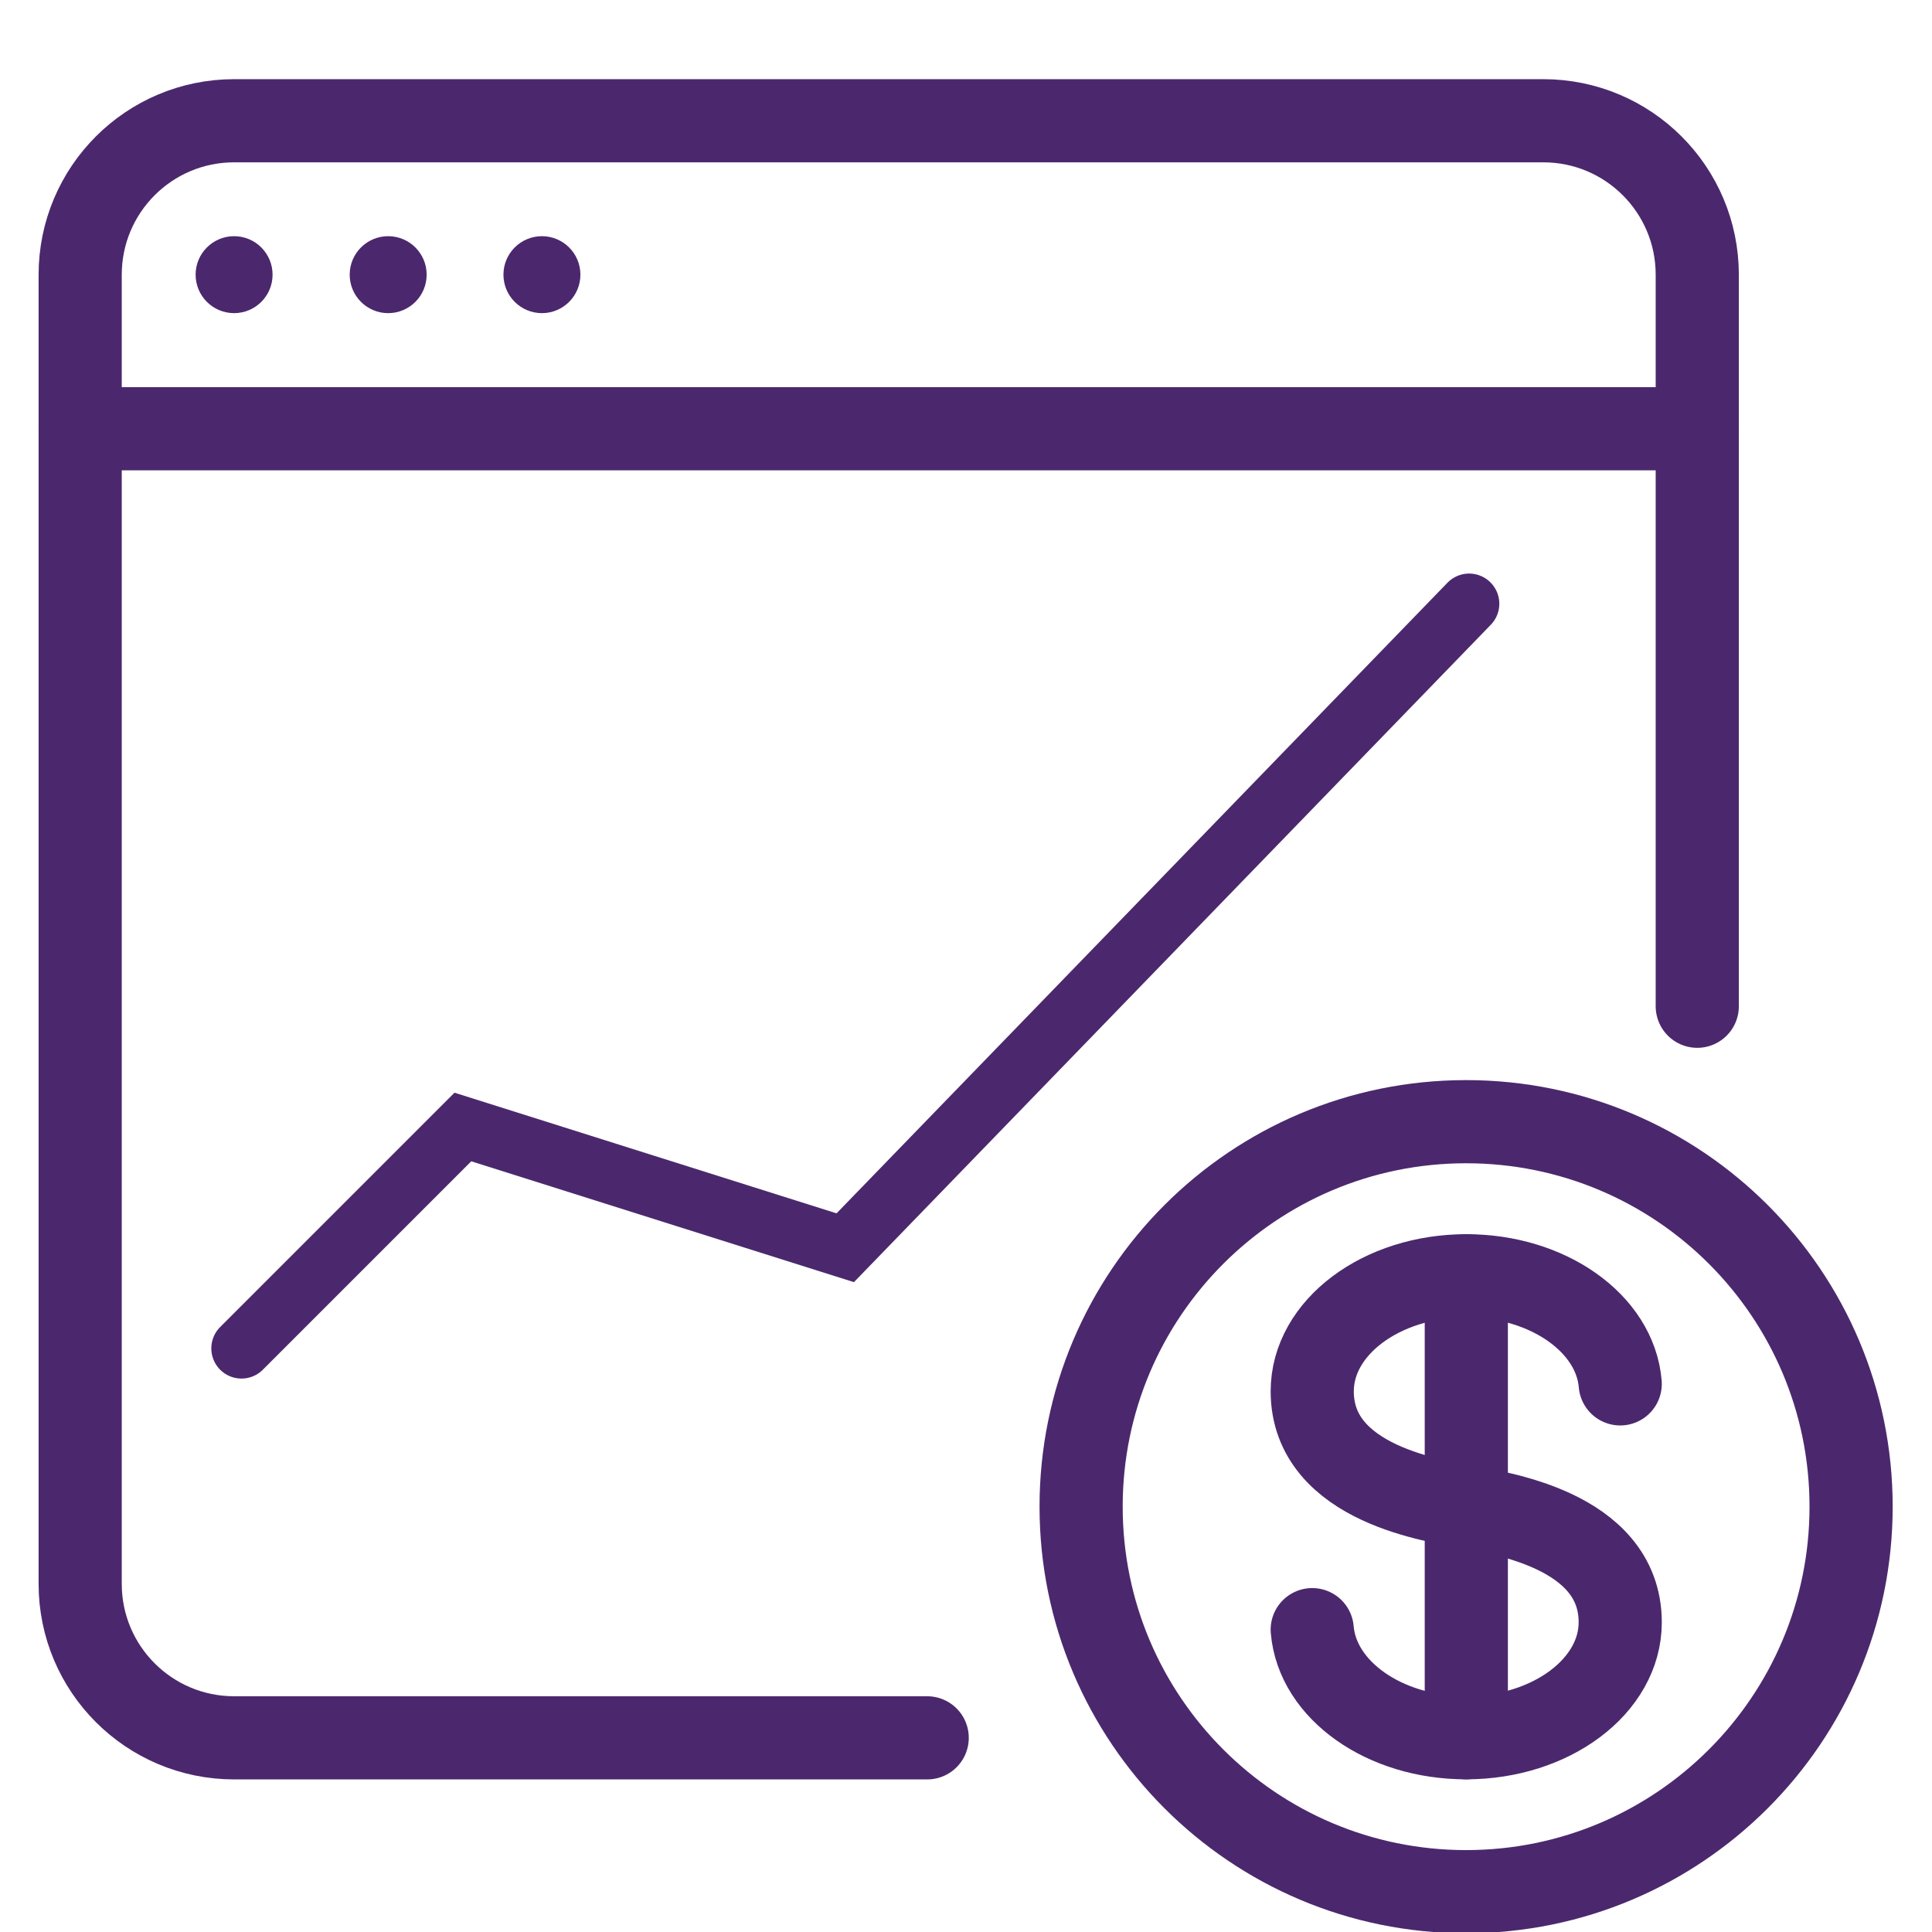
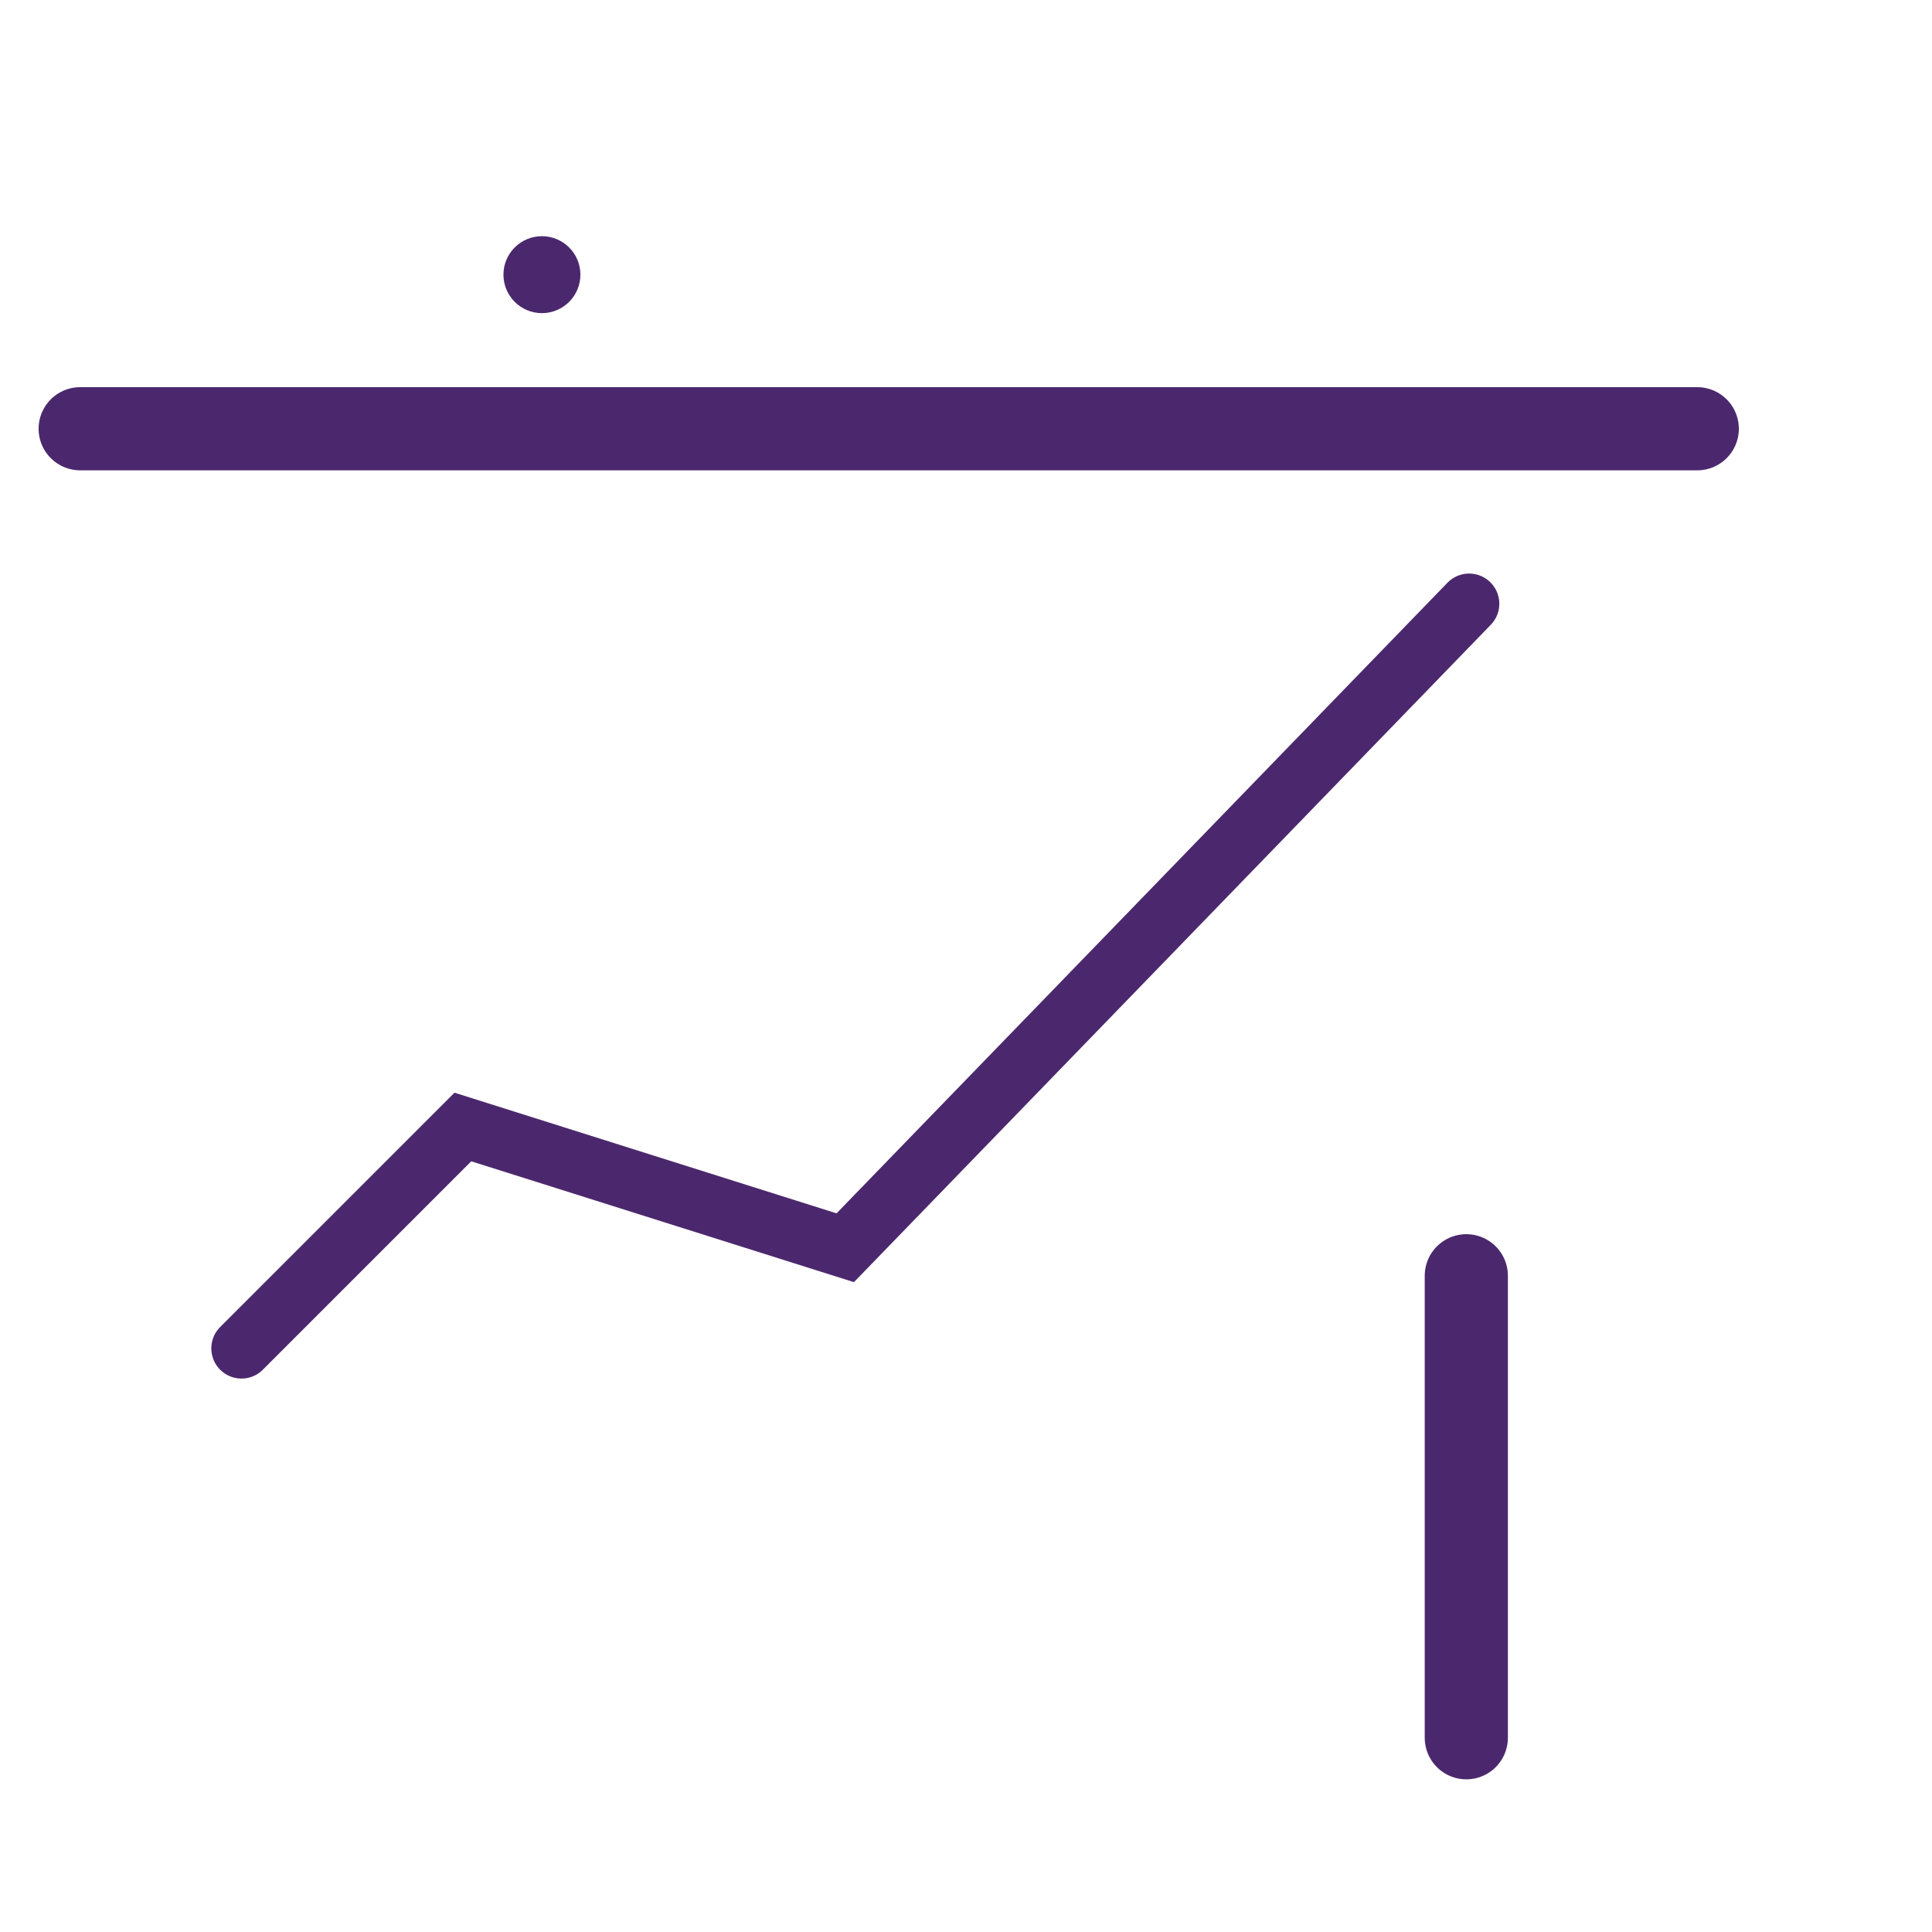
<svg xmlns="http://www.w3.org/2000/svg" width="24" height="24" viewBox="0 0 24 24" fill="none">
  <g clip-path="url(#clip0_6653_74912)">
-     <path fill-rule="evenodd" clip-rule="evenodd" d="M13.43 18.716C13.43 16.075 15.571 13.934 18.212 13.934C20.854 13.934 22.995 16.075 22.995 18.716C22.995 21.357 20.854 23.499 18.212 23.499C15.571 23.499 13.43 21.357 13.43 18.716V18.716Z" stroke="#4B286D" stroke-width="1.033" stroke-linecap="round" stroke-linejoin="round" />
-     <path d="M16.301 20.244C16.364 20.994 17.195 21.587 18.212 21.587C19.269 21.587 20.127 20.944 20.127 20.153C20.127 18.983 18.55 18.787 18.216 18.718C17.881 18.649 16.301 18.452 16.301 17.283C16.301 16.491 17.159 15.848 18.216 15.848C19.233 15.848 20.064 16.442 20.127 17.191" stroke="#4B286D" stroke-width="1.033" stroke-linecap="round" stroke-linejoin="round" />
    <path d="M18.215 15.848V21.587" stroke="#4B286D" stroke-width="1.033" stroke-linecap="round" stroke-linejoin="round" />
-     <path d="M11.518 21.588H2.909C1.852 21.588 0.996 20.732 0.996 19.675V3.413C0.996 2.356 1.852 1.5 2.909 1.5H19.171C20.228 1.5 21.084 2.356 21.084 3.413V12.5" stroke="#4B286D" stroke-width="1.033" stroke-linecap="round" stroke-linejoin="round" />
    <path d="M0.996 5.326H21.084" stroke="#4B286D" stroke-width="1.033" stroke-linecap="round" stroke-linejoin="round" />
-     <path fill-rule="evenodd" clip-rule="evenodd" d="M3.386 3.412C3.386 3.676 3.172 3.89 2.908 3.89C2.644 3.89 2.43 3.676 2.43 3.412C2.43 3.148 2.644 2.934 2.908 2.934C3.172 2.934 3.386 3.148 3.386 3.412Z" fill="#4B286D" />
-     <path fill-rule="evenodd" clip-rule="evenodd" d="M5.3 3.412C5.3 3.676 5.086 3.89 4.822 3.89C4.558 3.89 4.344 3.676 4.344 3.412C4.344 3.148 4.558 2.934 4.822 2.934C5.086 2.934 5.3 3.148 5.3 3.412Z" fill="#4B286D" />
    <path fill-rule="evenodd" clip-rule="evenodd" d="M7.21 3.412C7.21 3.676 6.996 3.89 6.732 3.89C6.468 3.89 6.254 3.676 6.254 3.412C6.254 3.148 6.468 2.934 6.732 2.934C6.996 2.934 7.21 3.148 7.21 3.412Z" fill="#4B286D" />
    <path d="M3 16.75L5.75 14L10.5 15.5L18.25 7.5" stroke="#4B286D" stroke-width="0.75" stroke-linecap="round" />
  </g>
  <defs>
    <clipPath id="clip0_6653_74912">
      <rect width="24" height="24" fill="white" />
    </clipPath>
  </defs>
</svg>